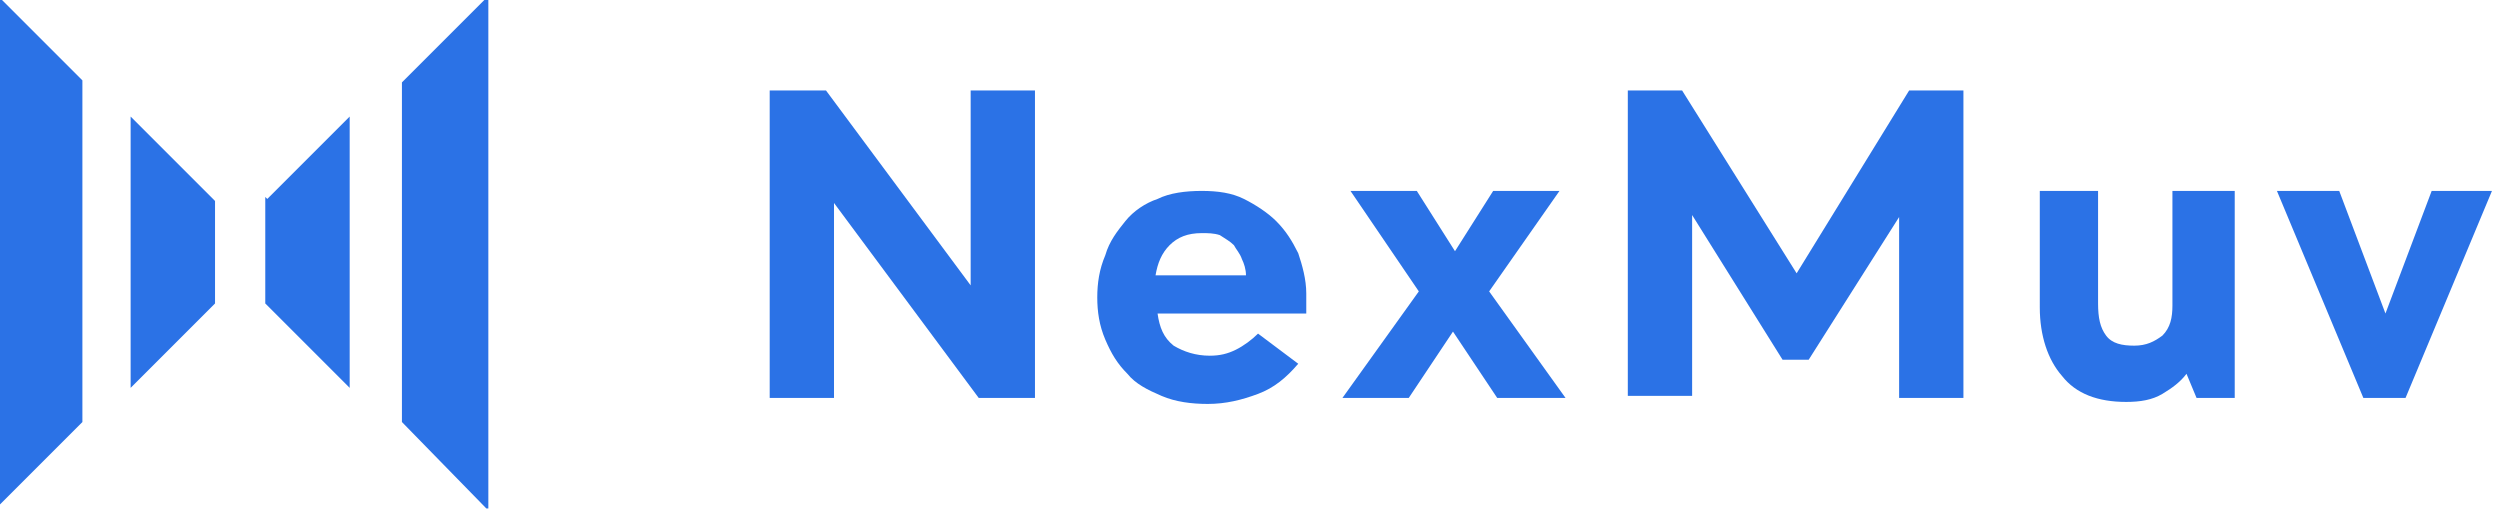
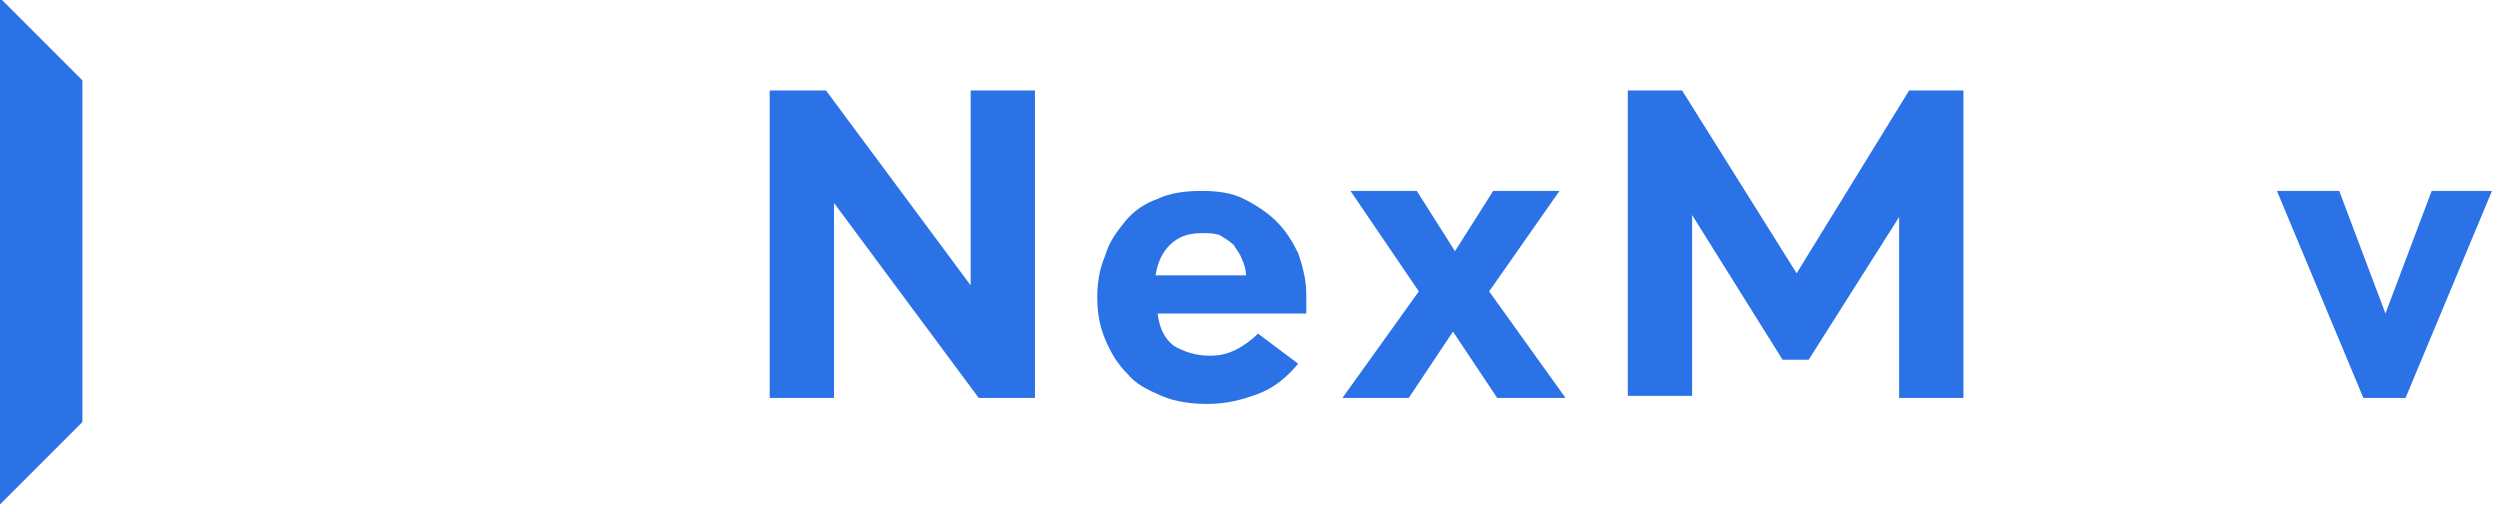
<svg xmlns="http://www.w3.org/2000/svg" version="1.1" id="Layer_1" x="0px" y="0px" viewBox="0 0 124.4 25.5" style="enable-background:new 0 0 124.4 25.5;" xml:space="preserve">
  <style type="text/css">
	.st0{fill:#2B72E6;}
</style>
  <path class="st0" d="M51.5,19.8h-2.8l-7.2-9.7v9.7h-3.2V4.5h2.8l7.2,9.7V4.5h3.2V19.8z" />
  <path class="st0" d="M60.2,17.7c0.5,0,0.9-0.1,1.3-0.3c0.4-0.2,0.8-0.5,1.1-0.8l2,1.5c-0.6,0.7-1.2,1.2-2,1.5  c-0.8,0.3-1.6,0.5-2.5,0.5c-0.8,0-1.6-0.1-2.3-0.4s-1.3-0.6-1.7-1.1c-0.5-0.5-0.8-1-1.1-1.7c-0.3-0.7-0.4-1.4-0.4-2.1  c0-0.7,0.1-1.4,0.4-2.1c0.2-0.7,0.6-1.2,1-1.7c0.4-0.5,1-0.9,1.6-1.1c0.6-0.3,1.4-0.4,2.2-0.4c0.8,0,1.5,0.1,2.1,0.4  c0.6,0.3,1.2,0.7,1.6,1.1c0.5,0.5,0.8,1,1.1,1.6c0.2,0.6,0.4,1.3,0.4,2c0,0.2,0,0.4,0,0.6c0,0.2,0,0.3,0,0.4h-7.4  c0.1,0.7,0.3,1.2,0.8,1.6C58.9,17.5,59.5,17.7,60.2,17.7z M59.8,11.6c-0.7,0-1.2,0.2-1.6,0.6c-0.4,0.4-0.6,0.9-0.7,1.5H62  c0-0.3-0.1-0.6-0.2-0.8c-0.1-0.3-0.3-0.5-0.4-0.7c-0.2-0.2-0.4-0.3-0.7-0.5C60.4,11.6,60.1,11.6,59.8,11.6z" />
  <path class="st0" d="M74.1,14.5l3.8,5.3h-3.4l-2.2-3.3l-2.2,3.3h-3.3l3.8-5.3l-3.4-5h3.3l1.9,3l1.9-3h3.3L74.1,14.5z" />
  <path class="st0" d="M97.7,19.8h-3.2v-9L90,17.9h-1.3l-4.5-7.2v9h-3.2V4.5h2.7l5.7,9.1L95,4.5h2.7V19.8z" />
-   <path class="st0" d="M108.3,9.5h2.9v10.3h-1.9l-0.5-1.2c-0.3,0.4-0.7,0.7-1.2,1c-0.5,0.3-1.1,0.4-1.8,0.4c-1.4,0-2.5-0.4-3.2-1.3  c-0.7-0.8-1.1-2-1.1-3.4V9.5h2.9v5.6c0,0.7,0.1,1.2,0.4,1.6c0.3,0.4,0.8,0.5,1.4,0.5c0.6,0,1-0.2,1.4-0.5c0.4-0.4,0.5-0.9,0.5-1.5  V9.5z" />
  <path class="st0" d="M113.3,9.5h3.1l2.3,6.1l2.3-6.1h3l-4.3,10.3h-2.1L113.3,9.5z" />
  <g>
-     <polygon class="st0" points="24.2,-0.1 20,4.1 20,21 24.2,25.3 24.3,25.3 24.3,-0.1  " />
    <polygon class="st0" points="0,25.1 4.1,21 4.1,4 0,-0.1  " />
-     <polygon class="st0" points="6.5,19.3 10.7,15.1 10.7,10 6.5,5.8  " />
-     <polygon class="st0" points="13.2,9.8 13.2,15.1 17.4,19.3 17.4,5.8 13.3,9.9  " />
  </g>
</svg>